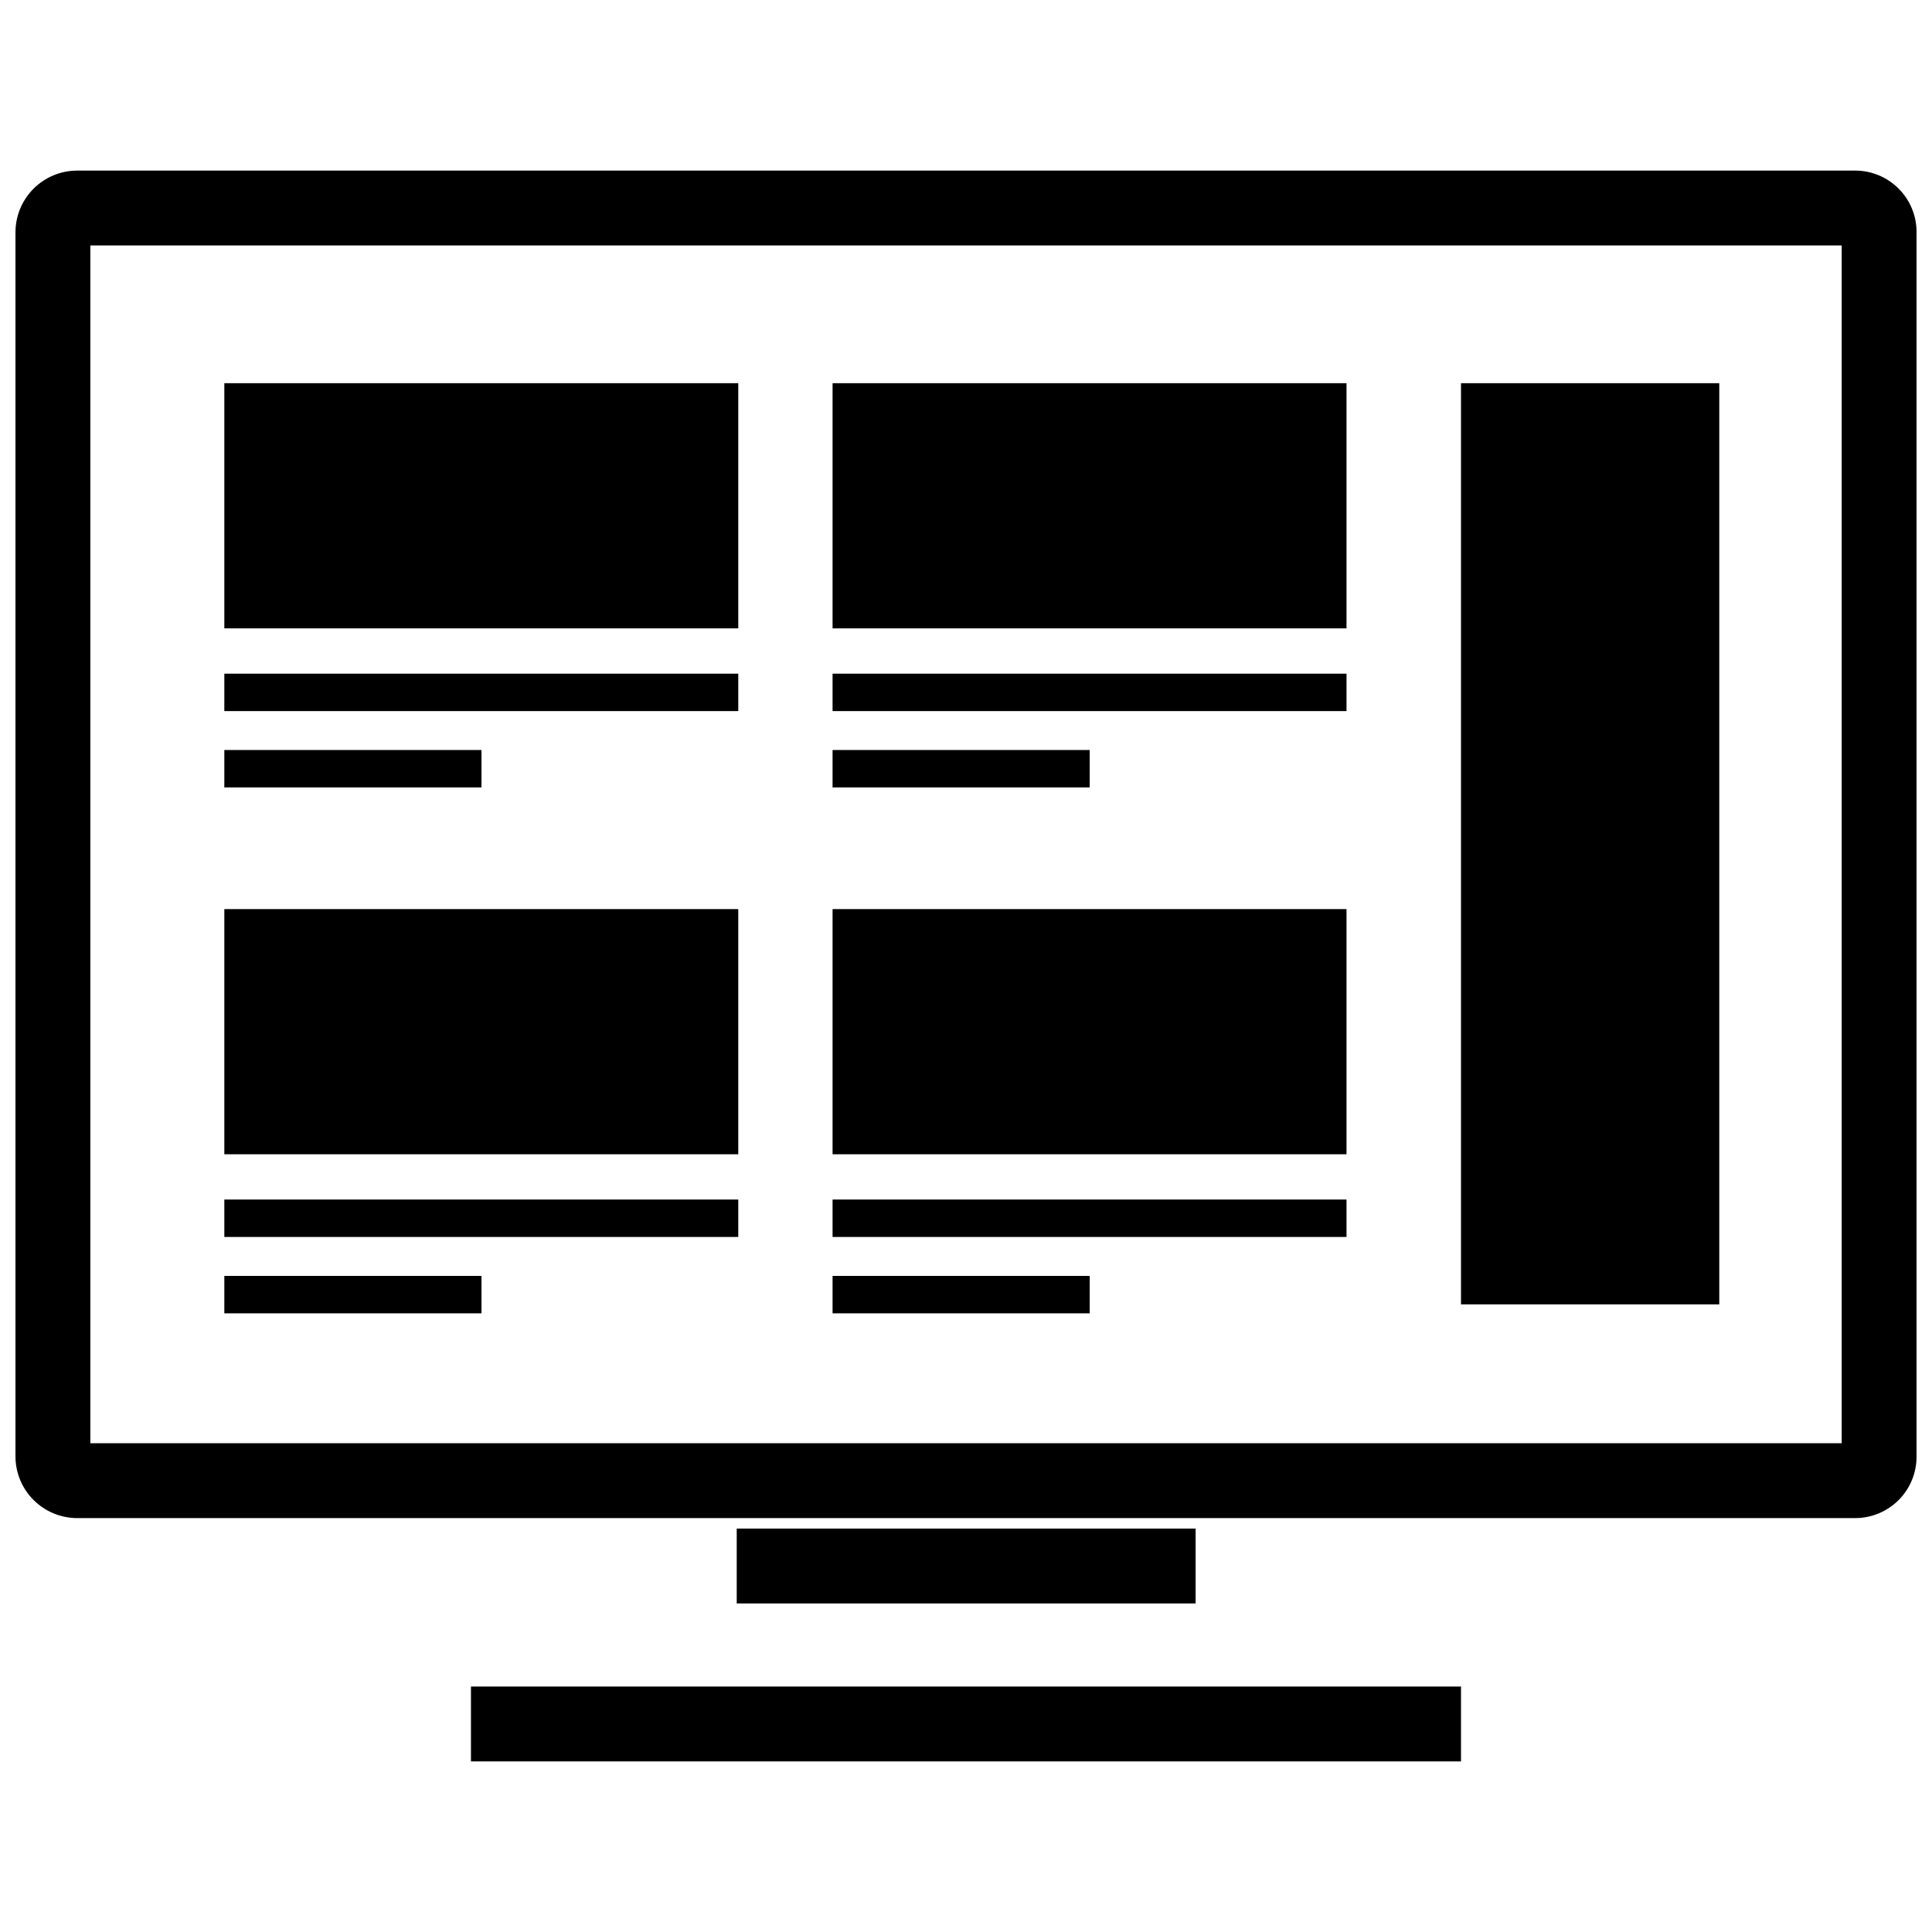
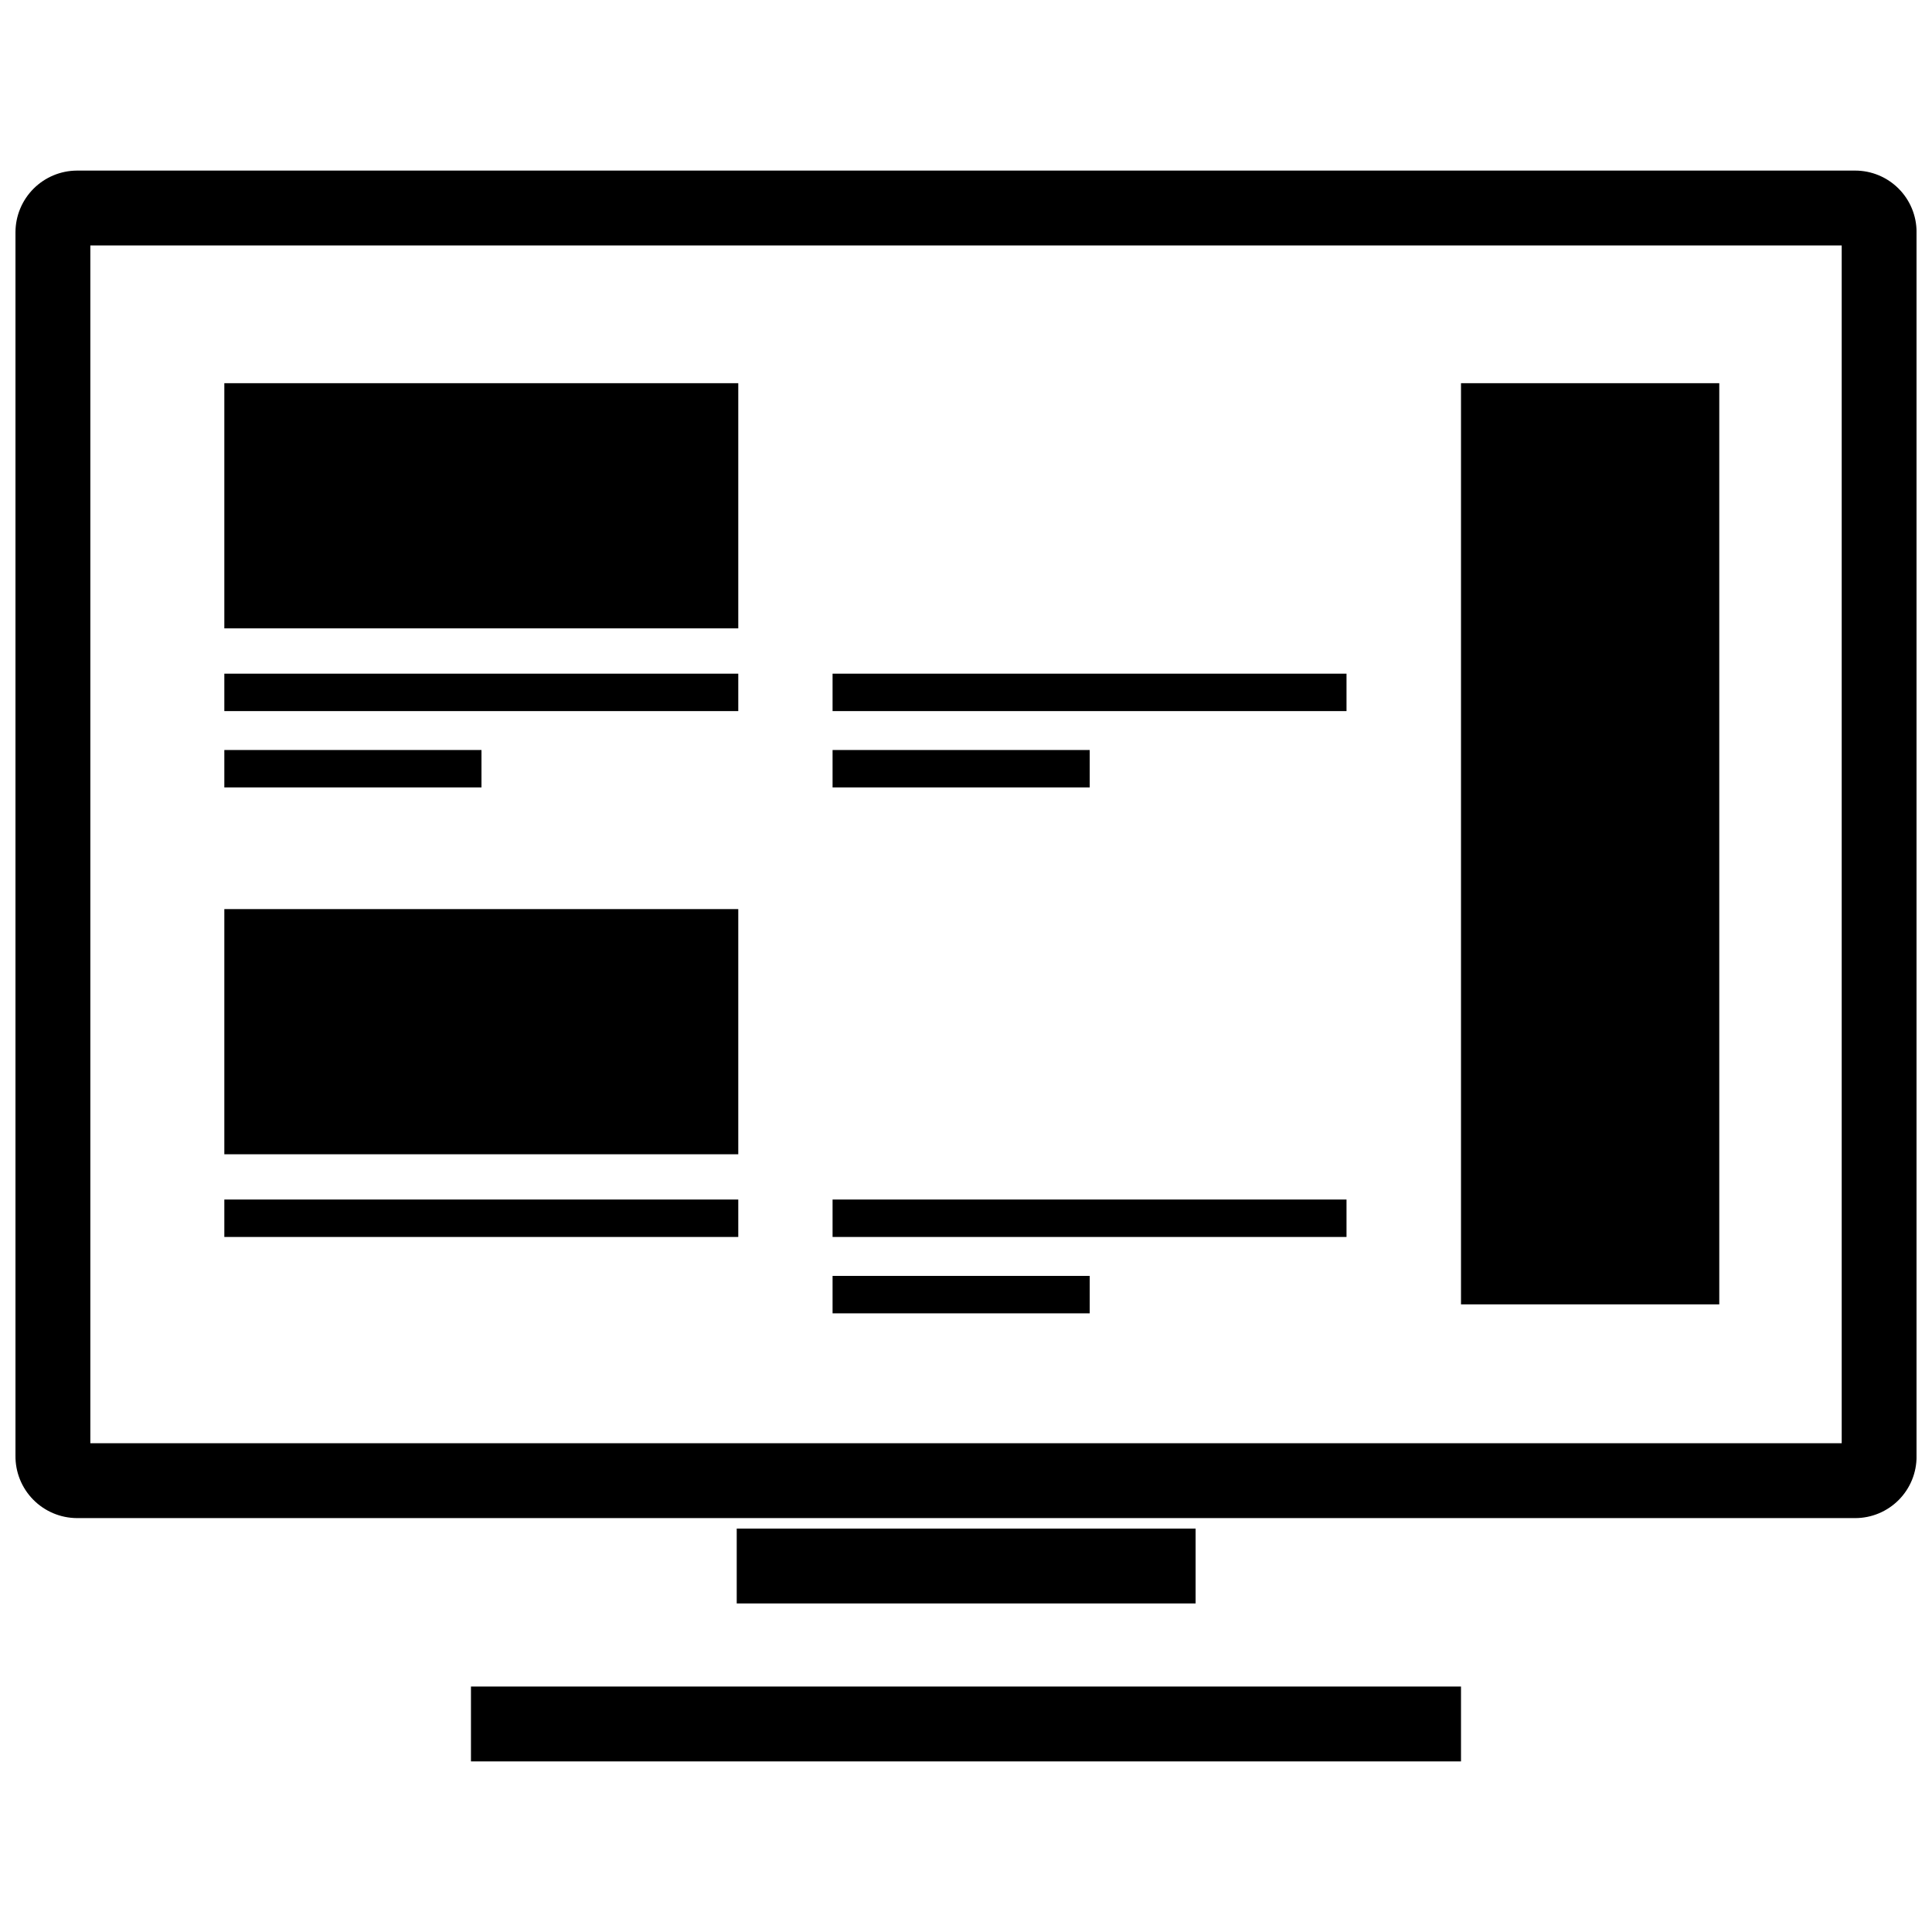
<svg xmlns="http://www.w3.org/2000/svg" width="800px" height="800px" version="1.1" viewBox="144 144 512 512">
  <defs>
    <clipPath id="a">
      <path d="m148.09 189h503.81v358h-503.81z" />
    </clipPath>
  </defs>
  <g clip-path="url(#a)">
    <path d="m635.64 189.21h-471.27c-4.309 0.023-8.43 1.746-11.477 4.793-3.043 3.043-4.766 7.168-4.793 11.473v324.27c-0.055 4.356 1.633 8.555 4.688 11.664s7.223 4.875 11.582 4.902h471.27c4.332 0 8.484-1.73 11.535-4.801 3.055-3.074 4.758-7.238 4.731-11.566v-324.47c0-4.312-1.715-8.449-4.766-11.5-3.051-3.051-7.188-4.766-11.5-4.766zm-3.57 337.26h-464.13v-317.42h464.13z" />
  </g>
  <path d="m268.81 590.95h262.37v19.84h-262.37z" />
  <path d="m339.24 549.09h121.61v19.84h-121.61z" />
  <path d="m203.45 245.55h136.2v64.973h-136.2z" />
  <path d="m203.45 322.53h136.2v9.918h-136.2z" />
  <path d="m203.45 342.76h68.148v9.918h-68.148z" />
-   <path d="m364.64 245.55h136.2v64.973h-136.2z" />
  <path d="m531.18 245.55h68.445v244.12h-68.445z" />
  <path d="m364.64 322.53h136.2v9.918h-136.2z" />
  <path d="m364.64 342.76h68.148v9.918h-68.148z" />
  <path d="m203.45 384.92h136.2v64.973h-136.2z" />
  <path d="m203.45 461.89h136.2v9.918h-136.2z" />
-   <path d="m203.45 482.13h68.148v9.918h-68.148z" />
-   <path d="m364.64 384.92h136.2v64.973h-136.2z" />
  <path d="m364.64 461.89h136.2v9.918h-136.2z" />
  <path d="m364.64 482.13h68.148v9.918h-68.148z" />
</svg>